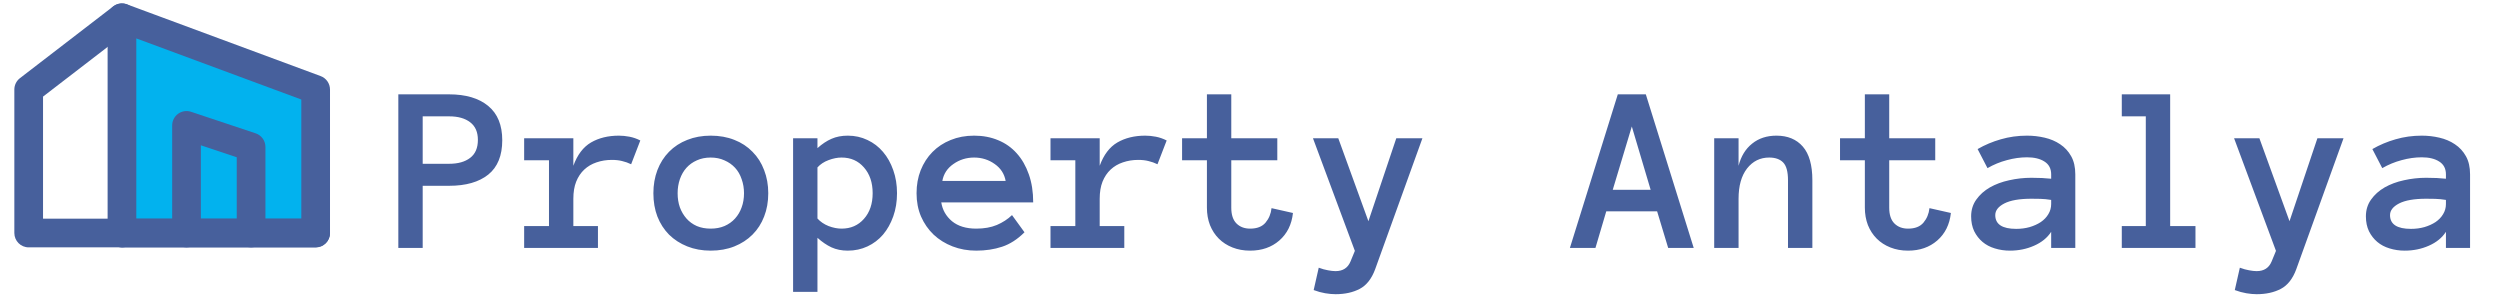
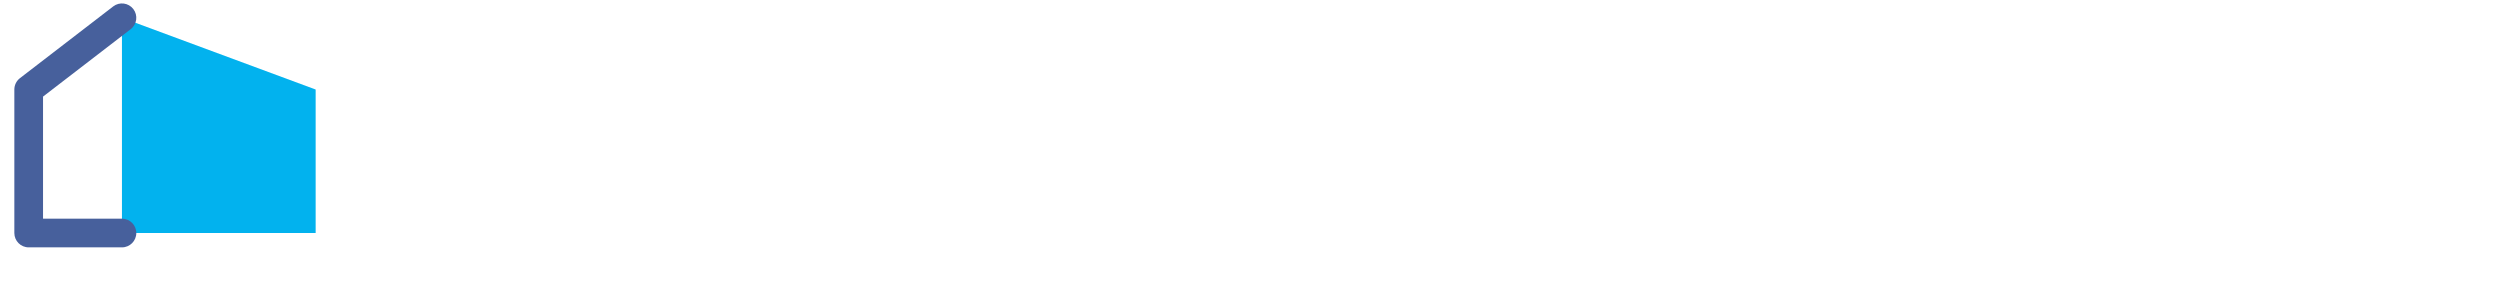
<svg xmlns="http://www.w3.org/2000/svg" width="726" height="86" viewBox="0 0 726 86" fill="none">
-   <path fill-rule="evenodd" clip-rule="evenodd" d="M35.414 5.164L91.664 25.997V67.664H35.414V5.164Z" fill="#02B2EE" />
-   <path fill-rule="evenodd" clip-rule="evenodd" d="M33.036 1.747C34.156 0.968 35.585 0.786 36.864 1.259L93.114 22.093C94.748 22.698 95.833 24.257 95.833 26V67.667C95.833 69.968 93.968 71.833 91.667 71.833H35.417C33.115 71.833 31.25 69.968 31.25 67.667V5.167C31.25 3.803 31.917 2.526 33.036 1.747ZM39.583 11.153V63.5H87.5V28.9L39.583 11.153Z" fill="#47609C" />
+   <path fill-rule="evenodd" clip-rule="evenodd" d="M35.414 5.164L91.664 25.997V67.664H35.414Z" fill="#02B2EE" />
  <path fill-rule="evenodd" clip-rule="evenodd" d="M38.717 2.626C40.12 4.45 39.779 7.066 37.955 8.469L12.497 28.052V63.5H35.414C37.715 63.5 39.581 65.366 39.581 67.667C39.581 69.968 37.715 71.834 35.414 71.834H8.331C6.03 71.834 4.164 69.968 4.164 67.667V26C4.164 24.707 4.765 23.486 5.79 22.698L32.874 1.864C34.698 0.461 37.314 0.802 38.717 2.626Z" fill="#47609C" />
-   <path fill-rule="evenodd" clip-rule="evenodd" d="M51.73 33.036C52.817 32.253 54.214 32.04 55.484 32.464L74.234 38.714C75.936 39.281 77.083 40.873 77.083 42.667V67.667C77.083 69.968 75.218 71.833 72.917 71.833C70.615 71.833 68.75 69.968 68.75 67.667V45.67L58.333 42.198V67.667C58.333 69.968 56.468 71.833 54.167 71.833C51.865 71.833 50 69.968 50 67.667V36.417C50 35.077 50.644 33.82 51.73 33.036Z" fill="#47609C" />
-   <path fill-rule="evenodd" clip-rule="evenodd" d="M31.25 67.667C31.25 65.365 33.115 63.5 35.417 63.5H91.667C93.968 63.5 95.833 65.365 95.833 67.667C95.833 69.968 93.968 71.833 91.667 71.833H35.417C33.115 71.833 31.25 69.968 31.25 67.667Z" fill="#47609C" />
-   <path d="M145.855 40.726C145.855 45.192 144.5 48.519 141.788 50.706C139.076 52.871 135.294 53.953 130.44 53.953H122.75V72H115.675V27.395H130.372C135.271 27.395 139.076 28.523 141.788 30.779C144.5 33.012 145.855 36.328 145.855 40.726ZM138.78 40.623C138.78 38.344 138.028 36.635 136.524 35.496C135.043 34.357 133.015 33.787 130.44 33.787H122.75V47.562H130.44C133.015 47.562 135.043 46.992 136.524 45.852C138.028 44.713 138.78 42.97 138.78 40.623ZM183.282 47.698C182.439 47.288 181.573 46.98 180.685 46.775C179.819 46.547 178.816 46.434 177.677 46.434C176.104 46.434 174.623 46.673 173.233 47.151C171.866 47.607 170.681 48.302 169.679 49.236C168.676 50.171 167.89 51.344 167.32 52.757C166.773 54.147 166.5 55.799 166.5 57.713V65.643H173.644V72H152.213V65.643H159.425V46.536H152.213V40.145H166.5V48.143C167.662 44.953 169.371 42.697 171.627 41.375C173.906 40.053 176.606 39.393 179.728 39.393C180.707 39.393 181.733 39.495 182.804 39.7C183.875 39.905 184.923 40.27 185.948 40.794L183.282 47.698ZM223.102 56.106C223.102 58.59 222.703 60.846 221.905 62.874C221.131 64.902 220.003 66.657 218.521 68.138C217.063 69.596 215.309 70.735 213.258 71.556C211.207 72.376 208.917 72.786 206.388 72.786C203.904 72.786 201.637 72.376 199.586 71.556C197.535 70.735 195.769 69.596 194.288 68.138C192.83 66.657 191.702 64.902 190.904 62.874C190.13 60.846 189.742 58.59 189.742 56.106C189.742 53.691 190.13 51.458 190.904 49.407C191.702 47.334 192.83 45.556 194.288 44.075C195.769 42.571 197.535 41.421 199.586 40.623C201.637 39.803 203.904 39.393 206.388 39.393C208.917 39.393 211.207 39.803 213.258 40.623C215.309 41.421 217.063 42.571 218.521 44.075C220.003 45.556 221.131 47.334 221.905 49.407C222.703 51.458 223.102 53.691 223.102 56.106ZM216.061 56.106C216.061 54.671 215.833 53.315 215.377 52.039C214.944 50.74 214.306 49.635 213.463 48.724C212.62 47.812 211.594 47.094 210.387 46.57C209.202 46.023 207.869 45.75 206.388 45.75C204.884 45.75 203.539 46.023 202.354 46.57C201.17 47.094 200.167 47.812 199.347 48.724C198.526 49.635 197.888 50.74 197.433 52.039C197 53.315 196.783 54.671 196.783 56.106C196.783 57.61 197 58.977 197.433 60.208C197.888 61.438 198.526 62.521 199.347 63.455C200.167 64.389 201.17 65.118 202.354 65.643C203.539 66.144 204.884 66.394 206.388 66.394C207.869 66.394 209.202 66.144 210.387 65.643C211.594 65.118 212.62 64.389 213.463 63.455C214.306 62.521 214.944 61.438 215.377 60.208C215.833 58.977 216.061 57.61 216.061 56.106ZM230.313 40.145H237.389V43.016C238.733 41.808 240.089 40.908 241.456 40.315C242.846 39.7 244.43 39.393 246.207 39.393C248.258 39.393 250.16 39.814 251.915 40.657C253.67 41.477 255.174 42.628 256.427 44.109C257.68 45.568 258.671 47.334 259.4 49.407C260.13 51.458 260.494 53.691 260.494 56.106C260.494 58.545 260.13 60.789 259.4 62.84C258.671 64.891 257.68 66.657 256.427 68.138C255.174 69.596 253.67 70.735 251.915 71.556C250.16 72.376 248.258 72.786 246.207 72.786C244.43 72.786 242.846 72.467 241.456 71.829C240.089 71.191 238.733 70.268 237.389 69.061V84.749H230.313V40.145ZM237.389 63.455C238.232 64.389 239.303 65.118 240.602 65.643C241.923 66.144 243.188 66.394 244.396 66.394C247.062 66.394 249.226 65.449 250.89 63.558C252.576 61.666 253.419 59.183 253.419 56.106C253.419 53.03 252.576 50.535 250.89 48.621C249.226 46.707 247.062 45.75 244.396 45.75C243.188 45.75 241.923 46.001 240.602 46.502C239.303 46.98 238.232 47.687 237.389 48.621V63.455ZM273.346 58.773C273.688 60.96 274.724 62.783 276.456 64.241C278.211 65.677 280.558 66.394 283.497 66.394C285.799 66.394 287.792 66.041 289.479 65.335C291.188 64.606 292.657 63.649 293.888 62.464L297.511 67.454C295.46 69.505 293.284 70.906 290.982 71.658C288.704 72.41 286.209 72.786 283.497 72.786C281.036 72.786 278.746 72.376 276.627 71.556C274.508 70.735 272.674 69.596 271.124 68.138C269.575 66.657 268.355 64.902 267.467 62.874C266.601 60.846 266.168 58.59 266.168 56.106C266.168 53.691 266.567 51.469 267.364 49.441C268.185 47.391 269.324 45.625 270.782 44.144C272.263 42.64 274.029 41.477 276.08 40.657C278.131 39.814 280.398 39.393 282.882 39.393C285.457 39.393 287.792 39.837 289.889 40.726C291.985 41.592 293.774 42.856 295.255 44.52C296.759 46.183 297.932 48.222 298.775 50.638C299.618 53.03 300.04 55.742 300.04 58.773H273.346ZM292.042 52.552C291.677 50.501 290.618 48.86 288.863 47.63C287.109 46.377 285.115 45.75 282.882 45.75C280.649 45.75 278.644 46.377 276.866 47.63C275.089 48.86 274.018 50.501 273.653 52.552H292.042ZM336.134 47.698C335.291 47.288 334.425 46.98 333.536 46.775C332.67 46.547 331.668 46.434 330.528 46.434C328.956 46.434 327.475 46.673 326.085 47.151C324.718 47.607 323.533 48.302 322.53 49.236C321.528 50.171 320.742 51.344 320.172 52.757C319.625 54.147 319.352 55.799 319.352 57.713V65.643H326.495V72H305.064V65.643H312.276V46.536H305.064V40.145H319.352V48.143C320.514 44.953 322.223 42.697 324.479 41.375C326.757 40.053 329.457 39.393 332.579 39.393C333.559 39.393 334.584 39.495 335.655 39.7C336.726 39.905 337.774 40.27 338.8 40.794L336.134 47.698ZM375.475 61.849C375.11 65.198 373.788 67.864 371.51 69.847C369.254 71.806 366.428 72.786 363.033 72.786C361.165 72.786 359.456 72.478 357.906 71.863C356.357 71.248 355.035 70.394 353.941 69.3C352.848 68.206 351.993 66.896 351.378 65.369C350.785 63.82 350.489 62.133 350.489 60.31V46.536H343.277V40.145H350.489V27.395H357.564V40.145H370.929V46.536H357.564V60.31C357.564 62.361 358.066 63.888 359.068 64.891C360.071 65.893 361.393 66.394 363.033 66.394C365.038 66.394 366.531 65.814 367.511 64.651C368.491 63.489 369.072 62.088 369.254 60.447L375.475 61.849ZM413.072 40.145L399.332 78.221C398.307 80.978 396.814 82.869 394.854 83.894C392.895 84.92 390.559 85.433 387.848 85.433C386.913 85.433 385.911 85.341 384.84 85.159C383.769 84.977 382.652 84.669 381.49 84.236L382.96 77.742C383.94 78.107 384.84 78.357 385.66 78.494C386.48 78.654 387.21 78.733 387.848 78.733C389.967 78.733 391.414 77.799 392.188 75.931L393.453 72.855L381.285 40.145H388.634L397.384 64.241L405.484 40.145H413.072ZM484.439 72L481.227 61.37H466.461L463.316 72H455.899L469.811 27.395H477.945L491.856 72H484.439ZM468.341 55.115H479.347L473.878 36.727L468.341 55.115ZM526.31 72H519.234V52.347C519.234 49.863 518.767 48.143 517.833 47.185C516.899 46.228 515.543 45.75 513.766 45.75C511.145 45.75 509.003 46.81 507.34 48.929C505.699 51.048 504.879 53.976 504.879 57.713V72H497.804V40.145H504.879V48.143C505.585 45.385 506.896 43.243 508.81 41.717C510.724 40.167 513.082 39.393 515.885 39.393C519.143 39.393 521.695 40.452 523.541 42.571C525.387 44.69 526.31 47.949 526.31 52.347V72ZM566.539 61.849C566.174 65.198 564.853 67.864 562.574 69.847C560.318 71.806 557.493 72.786 554.098 72.786C552.229 72.786 550.52 72.478 548.971 71.863C547.421 71.248 546.1 70.394 545.006 69.3C543.912 68.206 543.058 66.896 542.442 65.369C541.85 63.82 541.554 62.133 541.554 60.31V46.536H534.342V40.145H541.554V27.395H548.629V40.145H561.993V46.536H548.629V60.31C548.629 62.361 549.13 63.888 550.133 64.891C551.135 65.893 552.457 66.394 554.098 66.394C556.103 66.394 557.595 65.814 558.575 64.651C559.555 63.489 560.136 62.088 560.318 60.447L566.539 61.849ZM572.418 62.84C572.418 60.971 572.919 59.342 573.922 57.952C574.924 56.539 576.235 55.366 577.853 54.432C579.493 53.497 581.362 52.802 583.458 52.347C585.577 51.868 587.73 51.629 589.918 51.629C591.126 51.629 592.162 51.652 593.028 51.697C593.894 51.743 594.771 51.811 595.66 51.902V50.638C595.66 48.974 595.011 47.732 593.712 46.912C592.436 46.092 590.75 45.682 588.653 45.682C586.739 45.682 584.791 45.955 582.809 46.502C580.826 47.026 578.946 47.801 577.169 48.826L574.298 43.289C576.394 42.081 578.639 41.136 581.031 40.452C583.447 39.746 585.987 39.393 588.653 39.393C590.385 39.393 592.083 39.586 593.746 39.974C595.432 40.361 596.936 40.999 598.258 41.888C599.602 42.776 600.673 43.938 601.471 45.374C602.268 46.787 602.667 48.541 602.667 50.638V72H595.66V67.317C594.544 69.049 592.892 70.394 590.704 71.351C588.539 72.308 586.204 72.786 583.697 72.786C582.148 72.786 580.678 72.57 579.288 72.137C577.921 71.727 576.736 71.1 575.733 70.257C574.731 69.414 573.922 68.377 573.307 67.147C572.714 65.893 572.418 64.458 572.418 62.84ZM585.509 66.463C586.899 66.463 588.198 66.292 589.405 65.95C590.636 65.586 591.718 65.096 592.652 64.481C593.587 63.842 594.316 63.079 594.84 62.19C595.387 61.302 595.66 60.322 595.66 59.251V58.055C594.544 57.872 593.495 57.77 592.516 57.747C591.536 57.724 590.67 57.713 589.918 57.713C586.454 57.713 583.834 58.169 582.057 59.08C580.302 59.992 579.425 61.12 579.425 62.464C579.425 65.13 581.453 66.463 585.509 66.463ZM637.564 72H616.168V65.643H623.141V33.787H616.168V27.395H630.216V65.643H637.564V72ZM680.562 40.145L666.822 78.221C665.797 80.978 664.304 82.869 662.345 83.894C660.385 84.92 658.049 85.433 655.338 85.433C654.404 85.433 653.401 85.341 652.33 85.159C651.259 84.977 650.143 84.669 648.98 84.236L650.45 77.742C651.43 78.107 652.33 78.357 653.15 78.494C653.971 78.654 654.7 78.733 655.338 78.733C657.457 78.733 658.904 77.799 659.679 75.931L660.943 72.855L648.775 40.145H656.124L664.874 64.241L672.975 40.145H680.562ZM687.057 62.84C687.057 60.971 687.558 59.342 688.561 57.952C689.563 56.539 690.873 55.366 692.491 54.432C694.132 53.497 696 52.802 698.097 52.347C700.216 51.868 702.369 51.629 704.557 51.629C705.764 51.629 706.801 51.652 707.667 51.697C708.533 51.743 709.41 51.811 710.299 51.902V50.638C710.299 48.974 709.649 47.732 708.351 46.912C707.075 46.092 705.388 45.682 703.292 45.682C701.378 45.682 699.43 45.955 697.447 46.502C695.465 47.026 693.585 47.801 691.808 48.826L688.937 43.289C691.033 42.081 693.277 41.136 695.67 40.452C698.085 39.746 700.626 39.393 703.292 39.393C705.024 39.393 706.721 39.586 708.385 39.974C710.071 40.361 711.575 40.999 712.896 41.888C714.241 42.776 715.312 43.938 716.109 45.374C716.907 46.787 717.306 48.541 717.306 50.638V72H710.299V67.317C709.182 69.049 707.53 70.394 705.343 71.351C703.178 72.308 700.842 72.786 698.336 72.786C696.786 72.786 695.317 72.57 693.927 72.137C692.56 71.727 691.375 71.1 690.372 70.257C689.369 69.414 688.561 68.377 687.945 67.147C687.353 65.893 687.057 64.458 687.057 62.84ZM700.147 66.463C701.537 66.463 702.836 66.292 704.044 65.95C705.274 65.586 706.357 65.096 707.291 64.481C708.225 63.842 708.954 63.079 709.479 62.19C710.025 61.302 710.299 60.322 710.299 59.251V58.055C709.182 57.872 708.134 57.77 707.154 57.747C706.174 57.724 705.309 57.713 704.557 57.713C701.093 57.713 698.473 58.169 696.695 59.08C694.941 59.992 694.063 61.12 694.063 62.464C694.063 65.13 696.091 66.463 700.147 66.463Z" fill="#47609C" />
</svg>